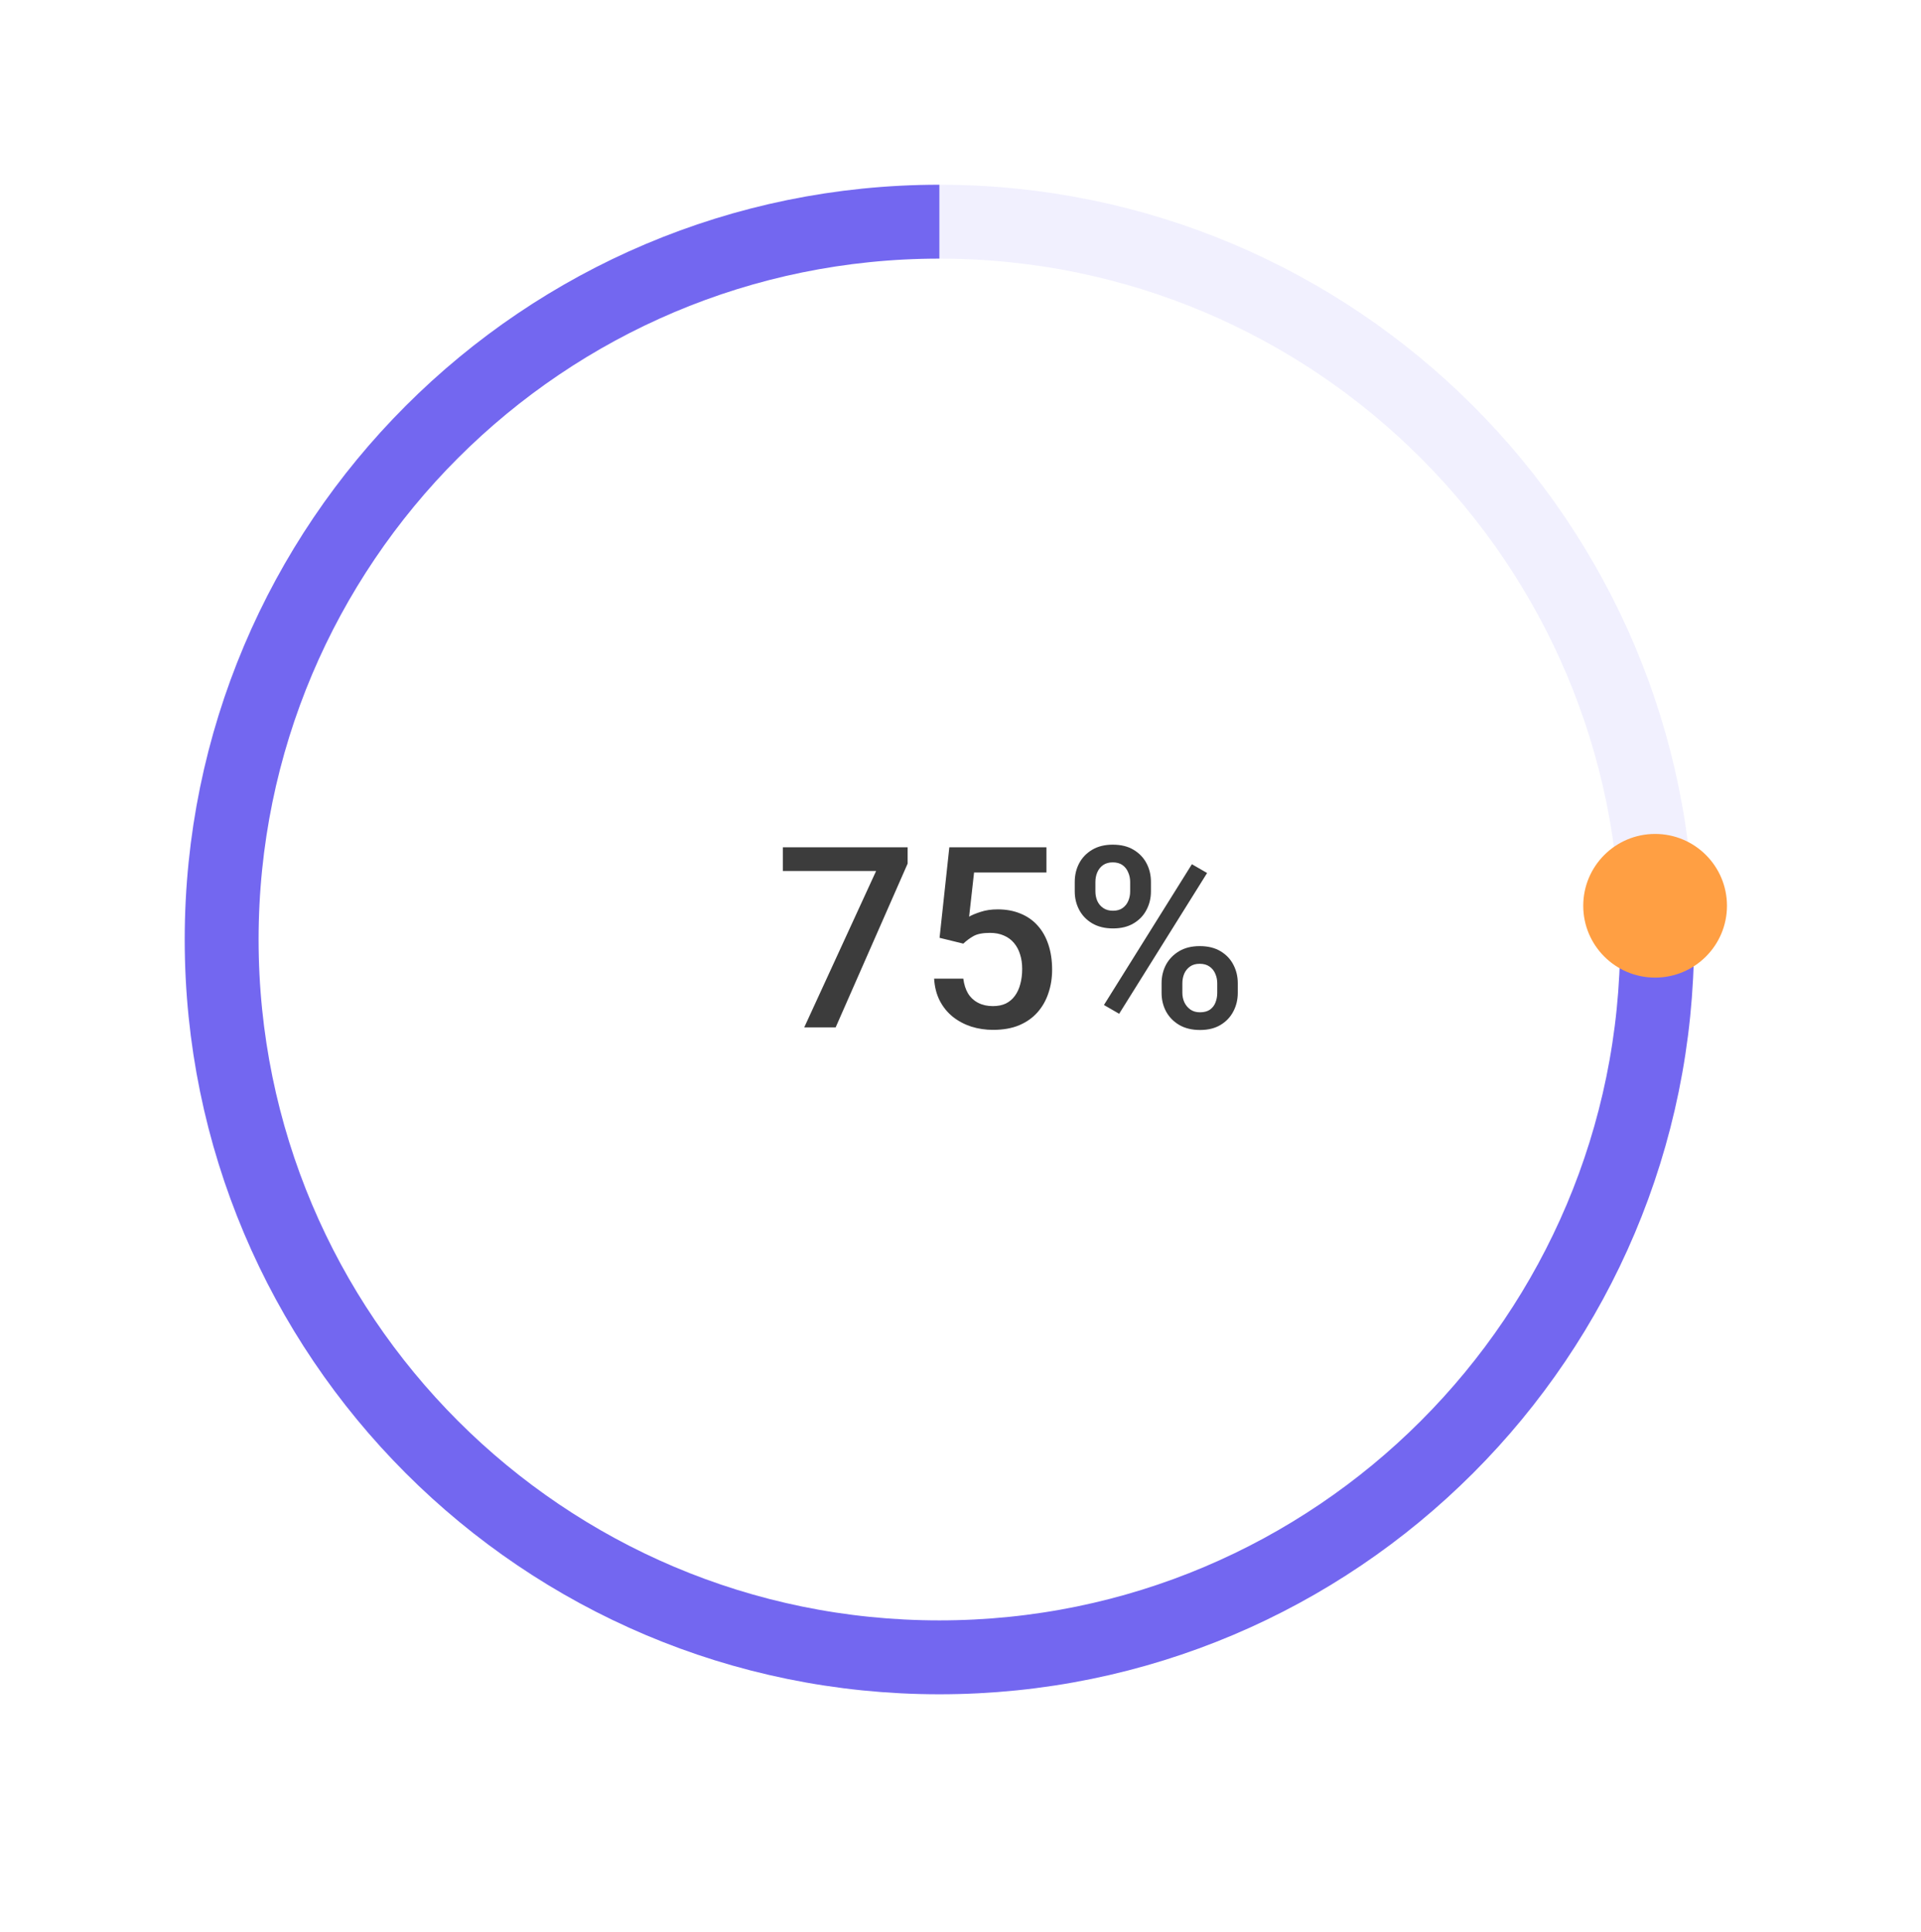
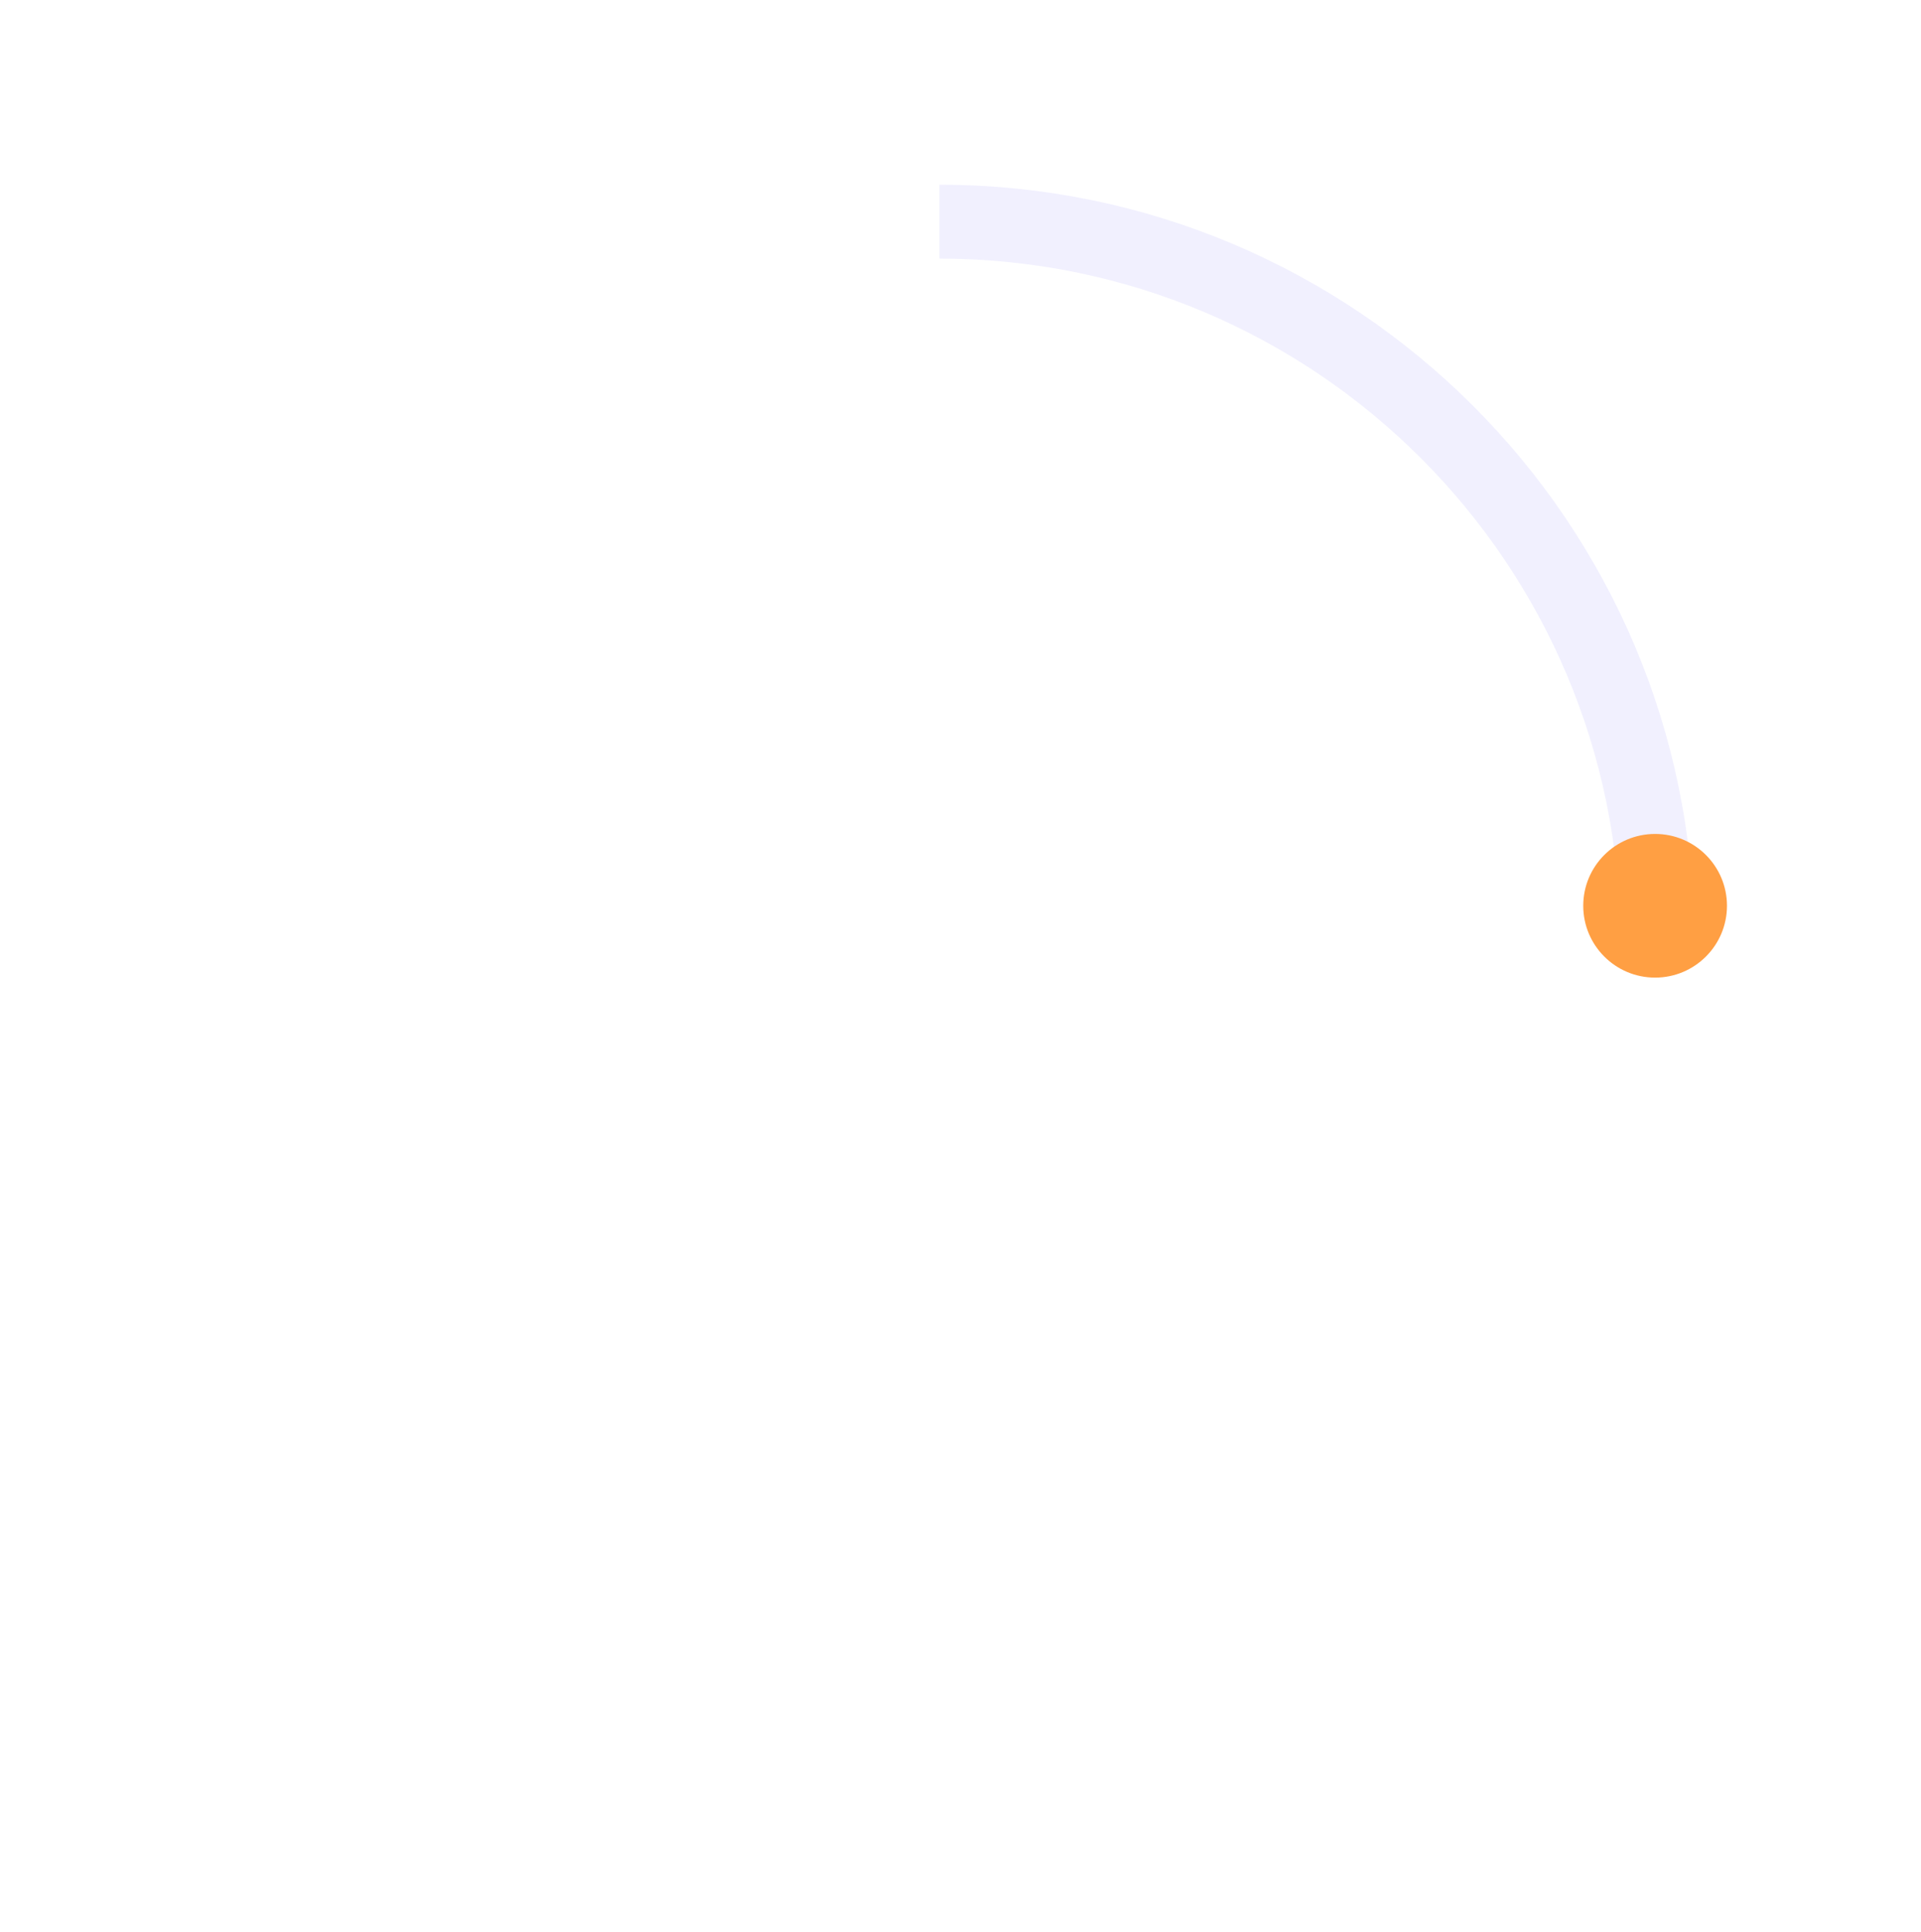
<svg xmlns="http://www.w3.org/2000/svg" width="182" height="183" viewBox="0 0 182 183" fill="none">
  <g filter="url(#filter0_d_1008_3851)">
    <ellipse cx="91.161" cy="87.363" rx="81.747" ry="82.175" fill="white" />
  </g>
  <path d="M157 89C157 51.445 126.555 21 89 21" stroke="#7367F0" stroke-opacity="0.1" stroke-width="7" />
-   <path d="M157 89C157 126.555 126.555 157 89 157C51.445 157 21 126.555 21 89C21 51.445 51.445 21 89 21" stroke="#7367F0" stroke-width="7" />
  <path d="M163.617 85.804C163.617 89.562 160.568 92.609 156.808 92.609C153.048 92.609 150 89.562 150 85.804C150 82.046 153.048 79 156.808 79C160.568 79 163.617 82.046 163.617 85.804Z" fill="#FF9F43" />
-   <path d="M85.992 80.262V81.809L79.172 97.325H76.195L83.004 82.512H74.168V80.262H85.992ZM91.266 89.391L89.016 88.84L89.942 80.262H99.141V82.653H92.285L91.817 86.836C92.082 86.68 92.449 86.528 92.918 86.379C93.387 86.223 93.922 86.145 94.524 86.145C95.328 86.145 96.047 86.278 96.68 86.543C97.32 86.801 97.863 87.18 98.309 87.68C98.754 88.172 99.094 88.774 99.328 89.485C99.563 90.188 99.68 90.981 99.68 91.864C99.68 92.653 99.563 93.391 99.328 94.079C99.102 94.766 98.758 95.372 98.297 95.895C97.836 96.418 97.254 96.829 96.551 97.126C95.856 97.415 95.031 97.559 94.078 97.559C93.367 97.559 92.684 97.457 92.028 97.254C91.379 97.043 90.797 96.735 90.281 96.329C89.766 95.915 89.352 95.407 89.039 94.805C88.727 94.196 88.547 93.497 88.5 92.707H91.266C91.336 93.262 91.488 93.735 91.723 94.126C91.965 94.508 92.285 94.801 92.684 95.004C93.082 95.207 93.543 95.309 94.067 95.309C94.543 95.309 94.953 95.227 95.297 95.063C95.641 94.891 95.926 94.649 96.153 94.336C96.387 94.016 96.559 93.641 96.668 93.211C96.785 92.782 96.844 92.305 96.844 91.782C96.844 91.282 96.778 90.825 96.645 90.411C96.52 89.997 96.328 89.637 96.07 89.332C95.82 89.028 95.504 88.793 95.121 88.629C94.738 88.457 94.297 88.372 93.797 88.372C93.125 88.372 92.609 88.469 92.25 88.665C91.899 88.86 91.57 89.102 91.266 89.391ZM101.824 84.446V83.543C101.824 82.895 101.965 82.305 102.246 81.774C102.527 81.243 102.938 80.817 103.477 80.497C104.016 80.176 104.664 80.016 105.422 80.016C106.203 80.016 106.86 80.176 107.391 80.497C107.93 80.817 108.34 81.243 108.621 81.774C108.902 82.305 109.043 82.895 109.043 83.543V84.446C109.043 85.079 108.902 85.661 108.621 86.192C108.348 86.723 107.942 87.149 107.402 87.469C106.871 87.79 106.219 87.95 105.445 87.95C104.68 87.95 104.024 87.79 103.477 87.469C102.938 87.149 102.527 86.723 102.246 86.192C101.965 85.661 101.824 85.079 101.824 84.446ZM103.781 83.543V84.446C103.781 84.758 103.84 85.055 103.957 85.336C104.082 85.618 104.27 85.844 104.52 86.016C104.77 86.188 105.078 86.274 105.445 86.274C105.82 86.274 106.125 86.188 106.36 86.016C106.602 85.844 106.781 85.618 106.899 85.336C107.016 85.055 107.074 84.758 107.074 84.446V83.543C107.074 83.223 107.012 82.922 106.887 82.641C106.77 82.352 106.59 82.122 106.348 81.95C106.106 81.778 105.797 81.692 105.422 81.692C105.063 81.692 104.758 81.778 104.508 81.95C104.266 82.122 104.082 82.352 103.957 82.641C103.84 82.922 103.781 83.223 103.781 83.543ZM110.051 94.055V93.141C110.051 92.501 110.192 91.915 110.473 91.383C110.762 90.852 111.176 90.426 111.715 90.106C112.254 89.786 112.902 89.626 113.66 89.626C114.442 89.626 115.098 89.786 115.629 90.106C116.168 90.426 116.574 90.852 116.848 91.383C117.129 91.915 117.27 92.501 117.27 93.141V94.055C117.27 94.696 117.129 95.282 116.848 95.813C116.574 96.344 116.172 96.77 115.641 97.09C115.11 97.411 114.461 97.571 113.695 97.571C112.922 97.571 112.262 97.411 111.715 97.09C111.176 96.77 110.762 96.344 110.473 95.813C110.192 95.282 110.051 94.696 110.051 94.055ZM112.02 93.141V94.055C112.02 94.368 112.082 94.665 112.207 94.946C112.34 95.227 112.531 95.457 112.781 95.637C113.031 95.809 113.332 95.895 113.684 95.895C114.082 95.895 114.402 95.809 114.645 95.637C114.887 95.457 115.059 95.231 115.16 94.957C115.27 94.676 115.324 94.376 115.324 94.055V93.141C115.324 92.821 115.262 92.52 115.137 92.239C115.02 91.957 114.836 91.731 114.586 91.559C114.344 91.387 114.035 91.301 113.66 91.301C113.293 91.301 112.988 91.387 112.746 91.559C112.504 91.731 112.32 91.957 112.195 92.239C112.078 92.52 112.02 92.821 112.02 93.141ZM114.363 82.7L106.031 96.036L104.59 95.204L112.922 81.868L114.363 82.7Z" fill="#3C3C3C" />
  <defs>
    <filter id="filter0_d_1008_3851" x="0.414" y="0.188" width="181.494" height="182.35" filterUnits="userSpaceOnUse" color-interpolation-filters="sRGB">
      <feFlood flood-opacity="0" result="BackgroundImageFix" />
      <feColorMatrix in="SourceAlpha" type="matrix" values="0 0 0 0 0 0 0 0 0 0 0 0 0 0 0 0 0 0 127 0" result="hardAlpha" />
      <feOffset dy="4" />
      <feGaussianBlur stdDeviation="4.5" />
      <feComposite in2="hardAlpha" operator="out" />
      <feColorMatrix type="matrix" values="0 0 0 0 0.451 0 0 0 0 0.404 0 0 0 0 0.941 0 0 0 0.25 0" />
      <feBlend mode="normal" in2="BackgroundImageFix" result="effect1_dropShadow_1008_3851" />
      <feBlend mode="normal" in="SourceGraphic" in2="effect1_dropShadow_1008_3851" result="shape" />
    </filter>
  </defs>
</svg>